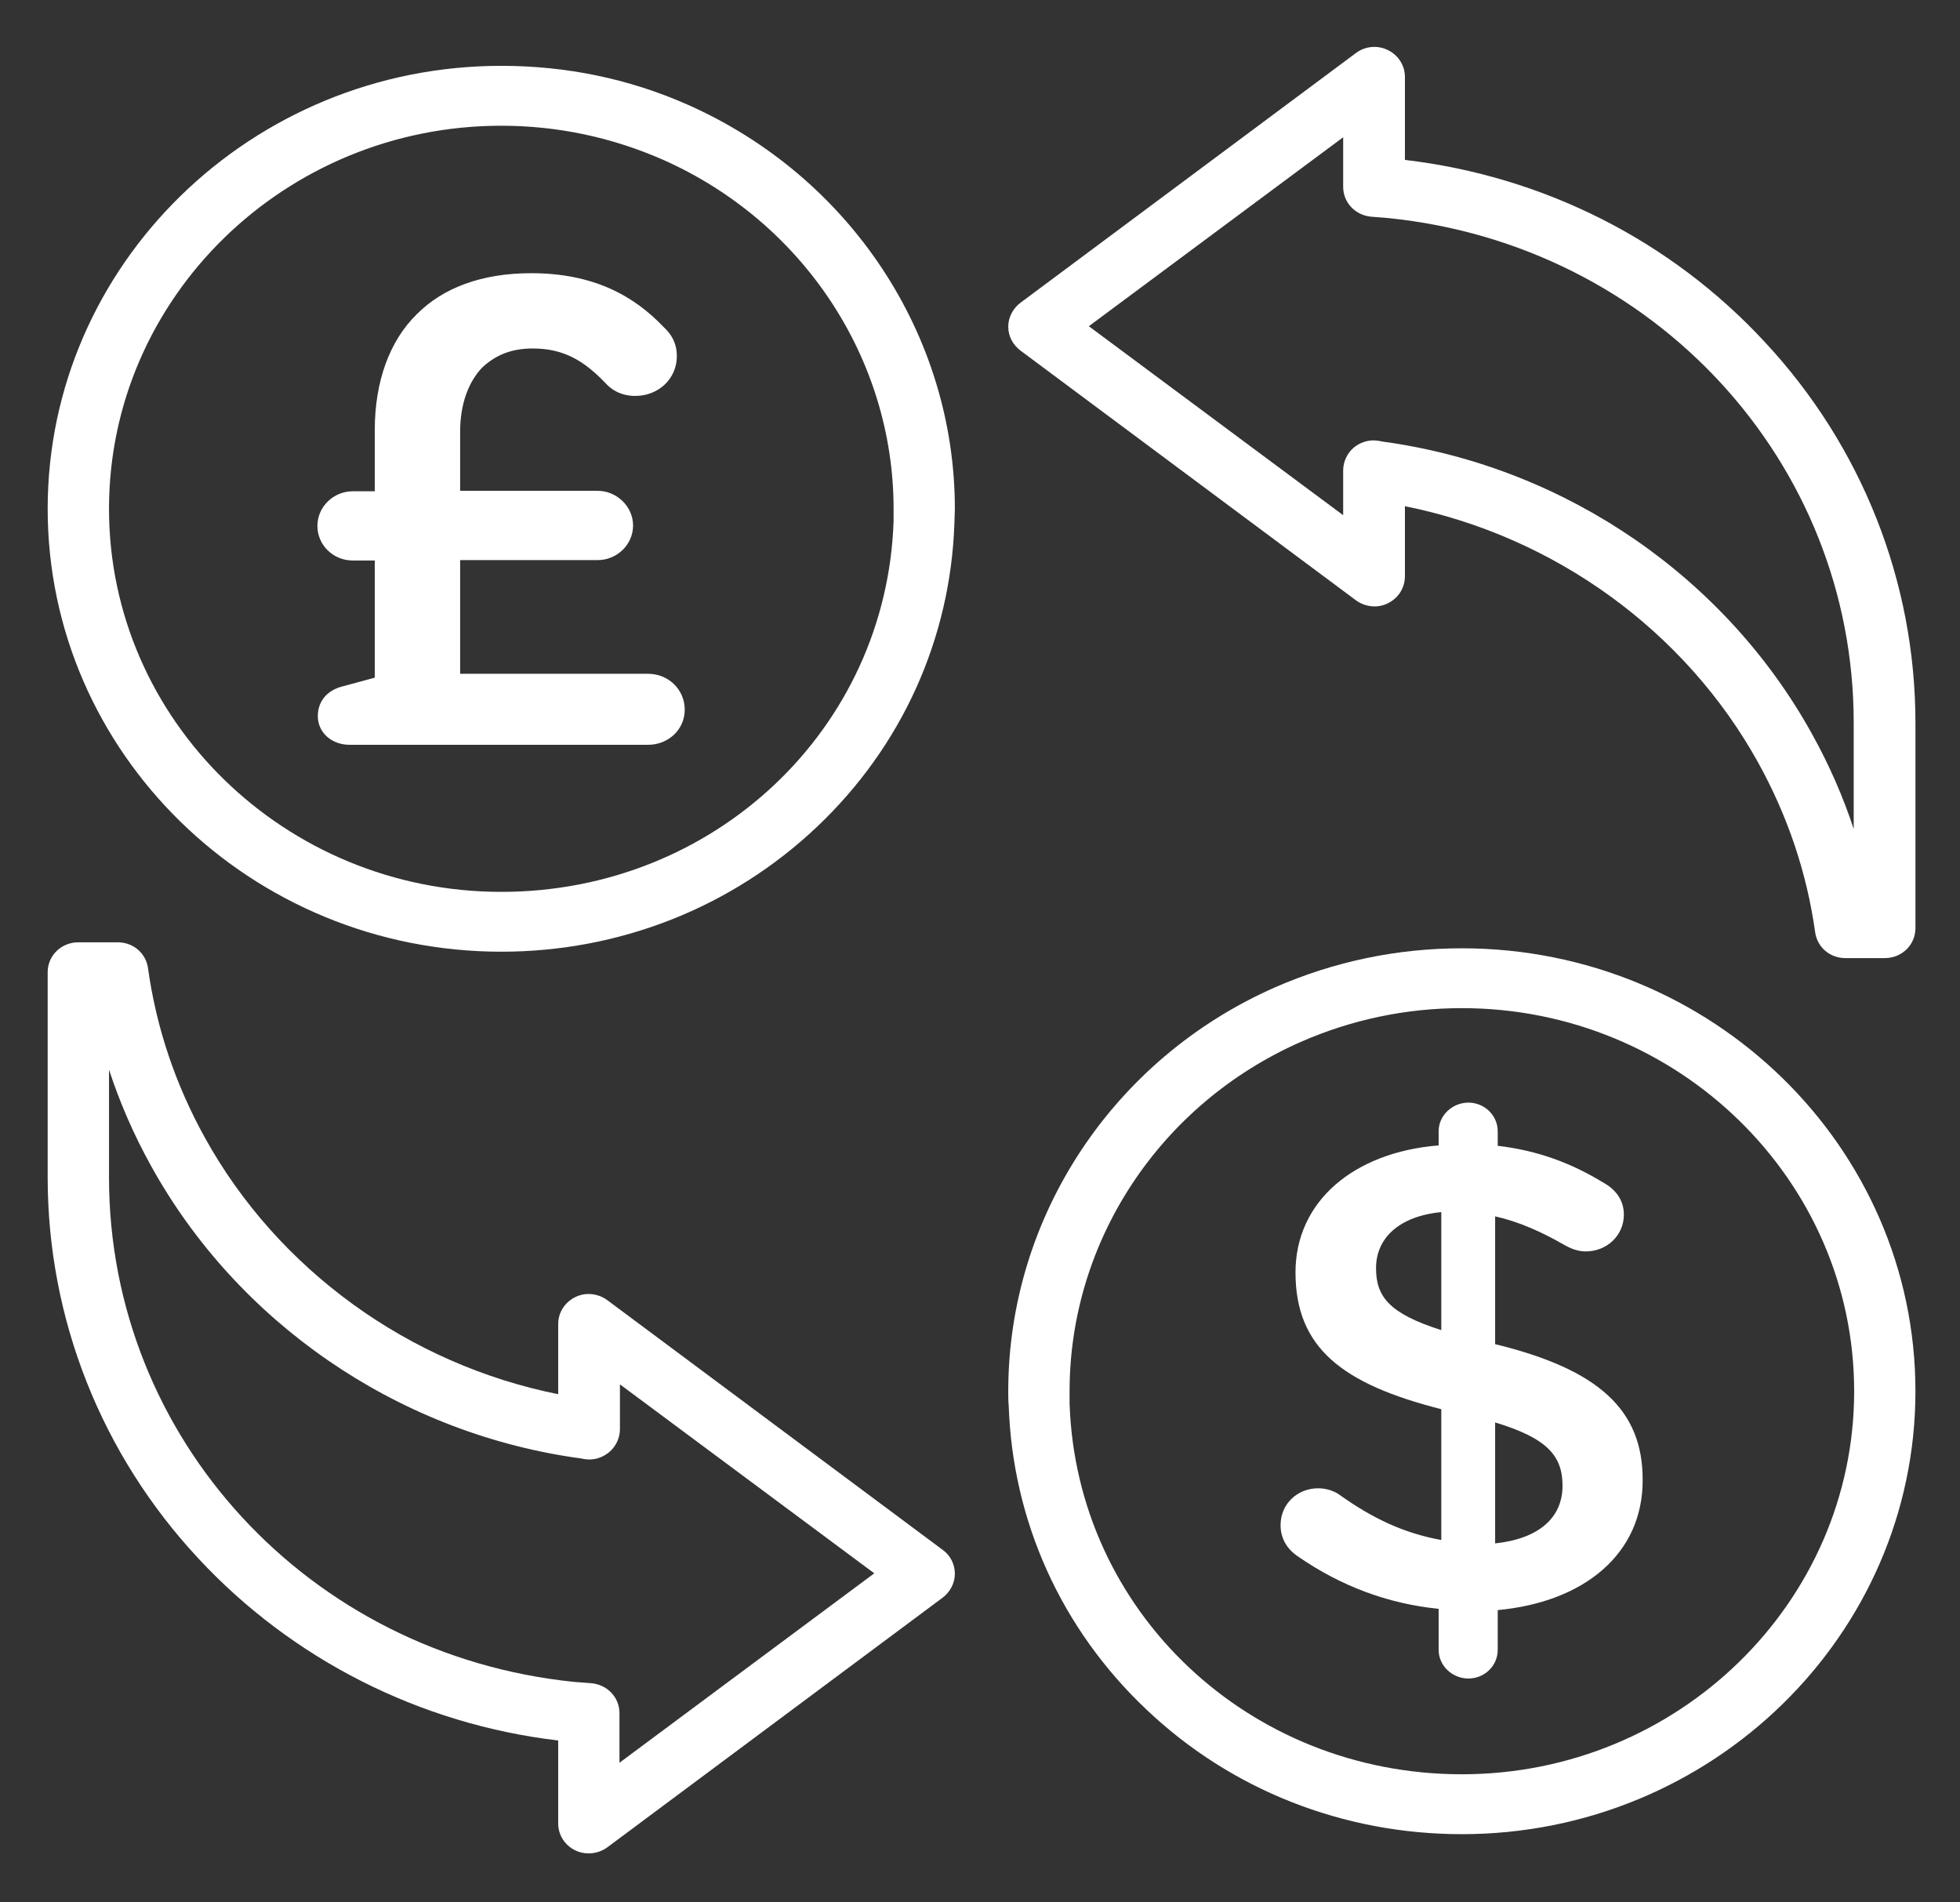
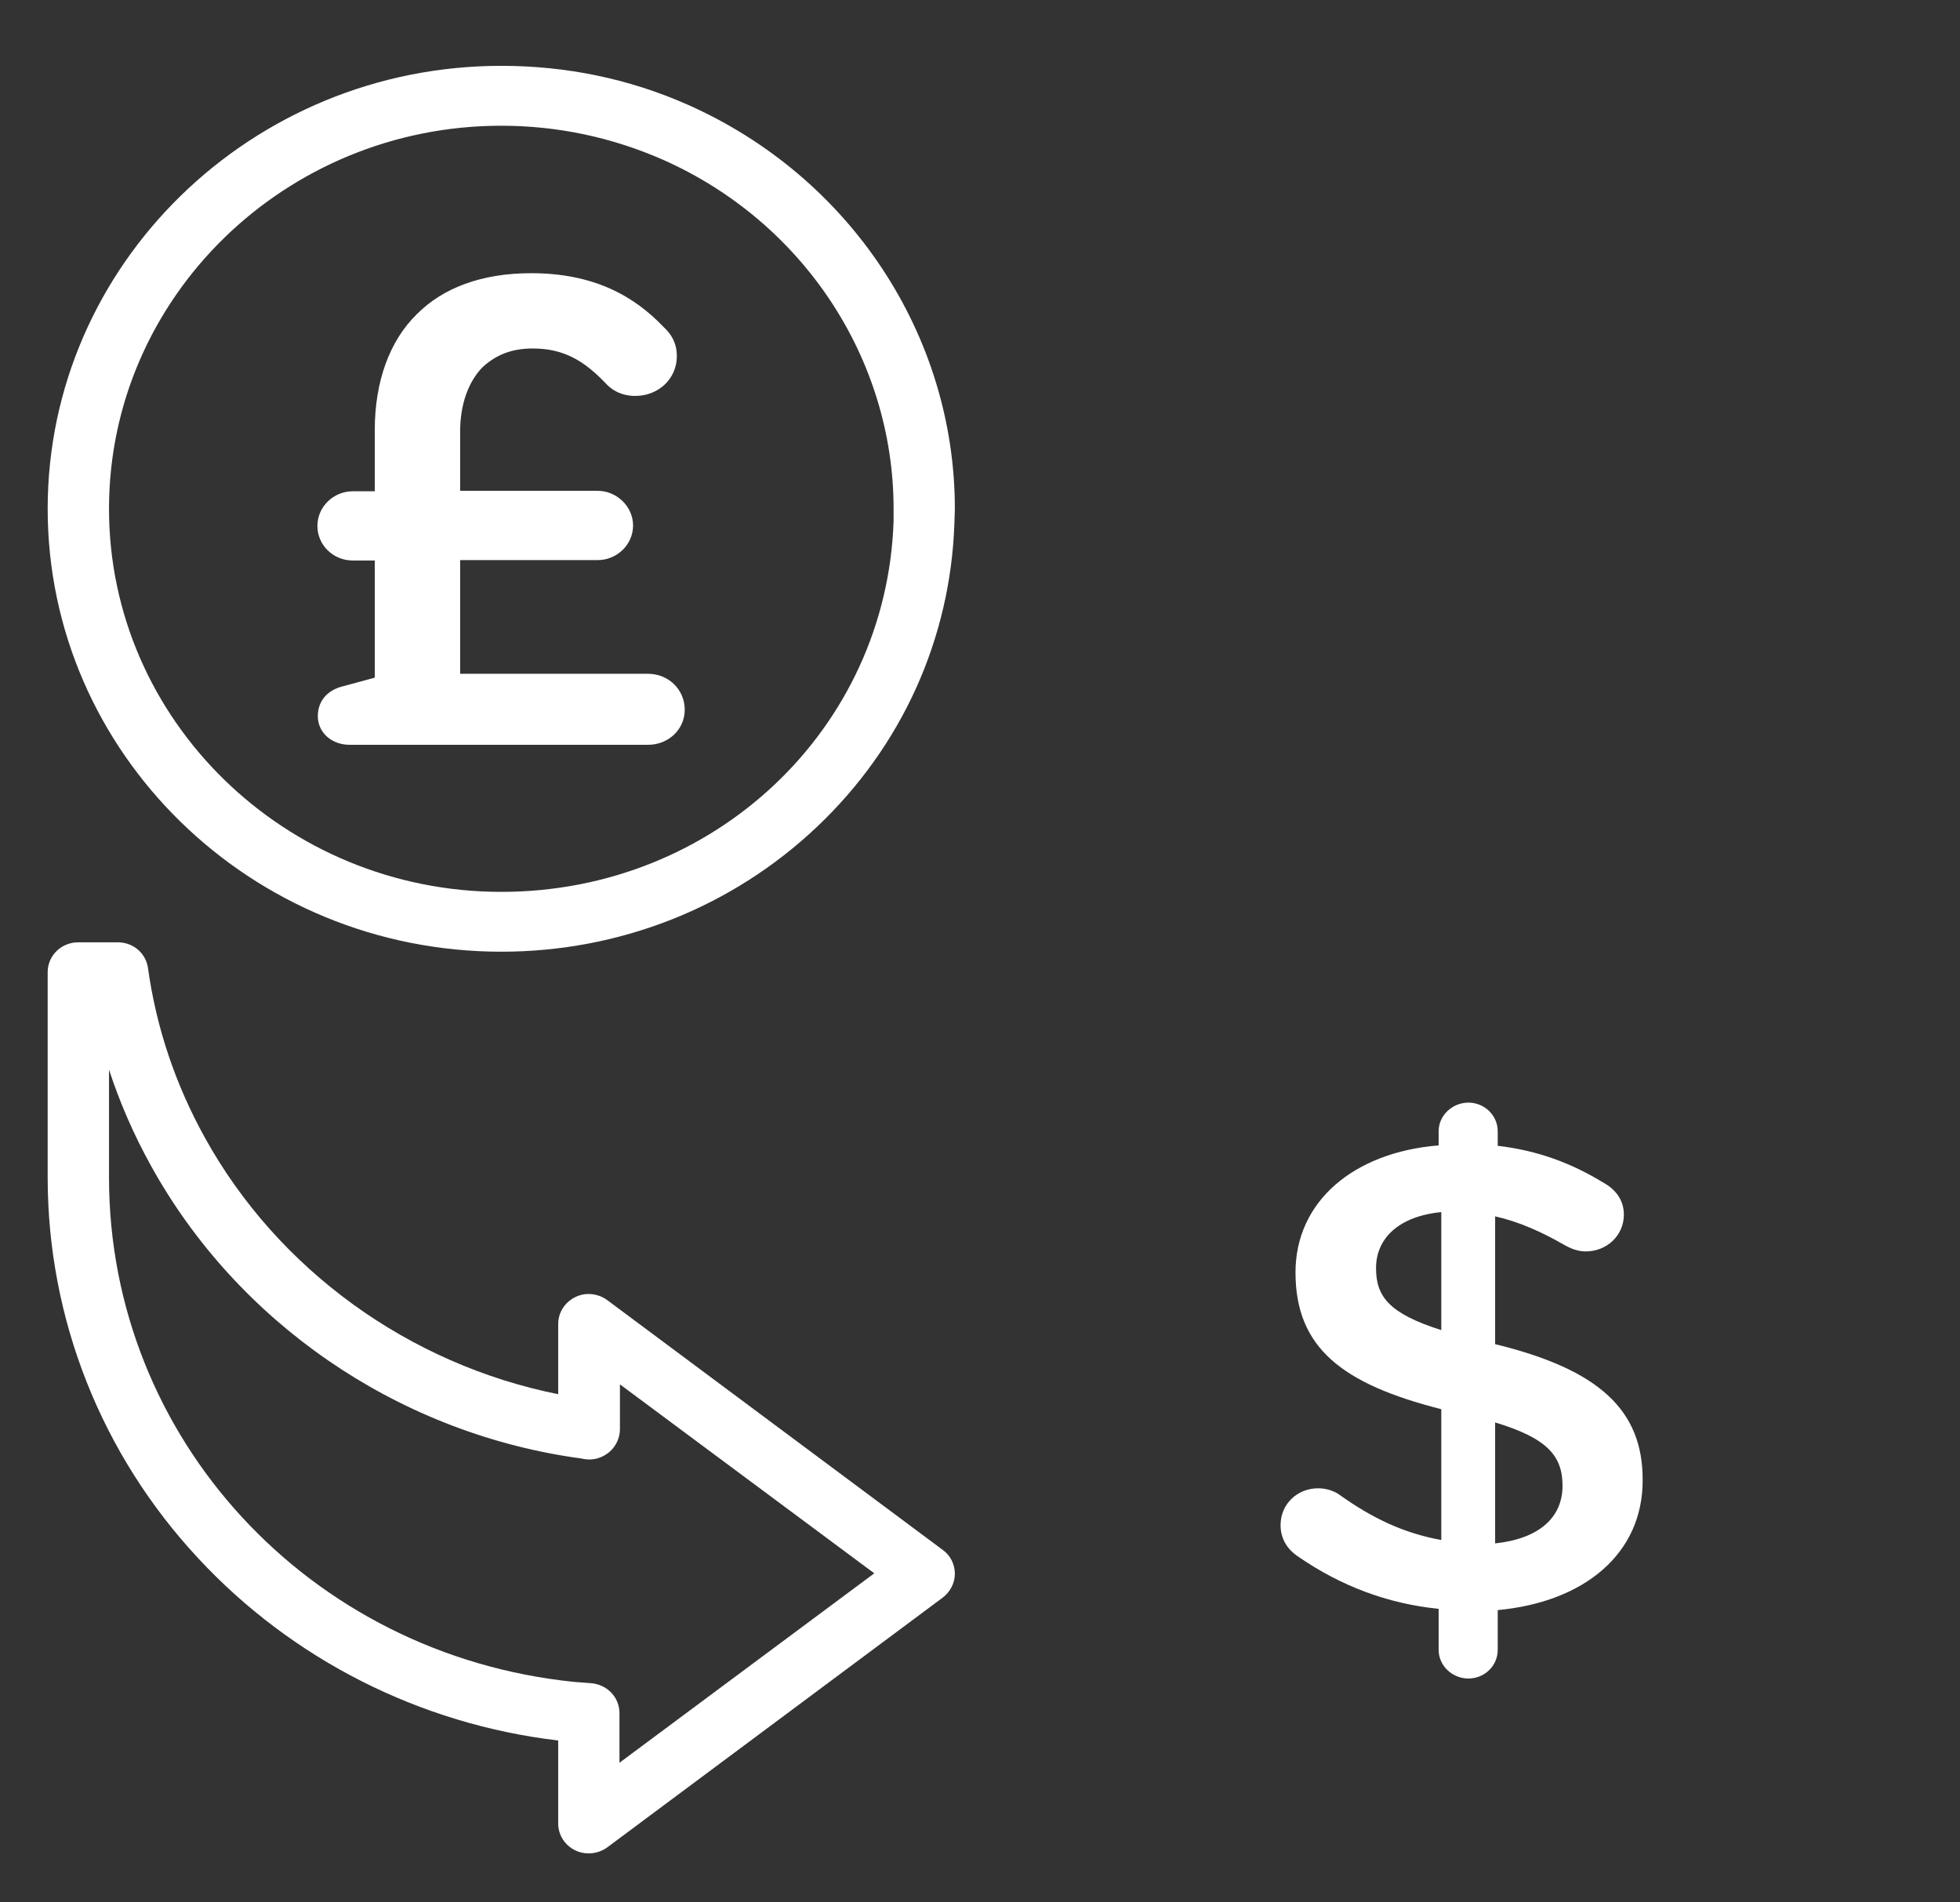
<svg xmlns="http://www.w3.org/2000/svg" width="34" height="33" viewBox="0 0 34 33" fill="none">
  <rect x="0" y="0" width="34" height="33" fill="#333333" stroke="none" />
  <path d="M25.936 23.317V21.1C26.338 21.189 26.741 21.367 27.151 21.604C27.273 21.671 27.386 21.708 27.508 21.708C27.872 21.708 28.169 21.434 28.169 21.07C28.169 20.796 28.002 20.618 27.812 20.514C27.265 20.18 26.68 19.958 25.981 19.876V19.624C25.981 19.35 25.753 19.127 25.473 19.127C25.192 19.127 24.956 19.35 24.956 19.624V19.869C23.483 19.988 22.473 20.84 22.473 22.072C22.473 23.377 23.278 24.007 25.002 24.445V26.714C24.349 26.596 23.809 26.336 23.255 25.943C23.148 25.861 23.004 25.817 22.867 25.817C22.503 25.817 22.214 26.091 22.214 26.455C22.214 26.699 22.336 26.885 22.533 27.011C23.255 27.508 24.067 27.819 24.956 27.908V28.62C24.956 28.895 25.192 29.117 25.473 29.117C25.753 29.117 25.981 28.895 25.981 28.62V27.93C27.485 27.79 28.495 26.951 28.495 25.683C28.503 24.46 27.736 23.755 25.936 23.317ZM25.002 23.073C24.09 22.784 23.87 22.487 23.87 21.997C23.87 21.493 24.25 21.1 25.002 21.026V23.073ZM25.936 26.773V24.675C26.847 24.949 27.105 25.261 27.105 25.772C27.105 26.328 26.695 26.692 25.936 26.773Z" fill="white" />
  <path d="M5.901 11.918C5.643 12 5.513 12.193 5.513 12.423C5.513 12.697 5.741 12.92 6.068 12.92H11.24C11.597 12.92 11.878 12.653 11.878 12.311C11.878 11.963 11.597 11.688 11.24 11.688H7.982V9.716H10.367C10.701 9.716 10.982 9.449 10.982 9.115C10.982 8.789 10.701 8.514 10.367 8.514H7.982V7.491C7.982 7.009 8.126 6.623 8.369 6.371C8.597 6.163 8.863 6.045 9.242 6.045C9.789 6.045 10.139 6.267 10.503 6.645C10.594 6.749 10.761 6.868 11.02 6.868C11.422 6.868 11.741 6.571 11.741 6.178C11.741 5.956 11.65 5.8 11.513 5.674C10.997 5.132 10.298 4.739 9.212 4.739C8.361 4.739 7.686 4.991 7.23 5.451C6.759 5.911 6.501 6.616 6.501 7.461V8.522H6.121C5.779 8.522 5.506 8.796 5.506 9.122C5.506 9.456 5.779 9.723 6.121 9.723H6.501V11.755L5.901 11.918Z" fill="white" />
-   <path d="M25.359 16.45C24.235 16.45 23.141 16.68 22.123 17.125C19.306 18.363 17.49 21.115 17.49 24.133C17.49 24.215 17.49 24.304 17.498 24.385C17.566 26.388 18.409 28.257 19.883 29.651C21.356 31.053 23.308 31.817 25.359 31.817C29.695 31.817 33.227 28.368 33.227 24.133C33.227 19.898 29.703 16.45 25.359 16.45ZM25.359 30.778C21.66 30.778 18.675 27.953 18.554 24.348C18.554 24.274 18.554 24.207 18.554 24.133C18.554 21.523 20.126 19.149 22.564 18.074C23.445 17.688 24.387 17.488 25.359 17.488C29.11 17.488 32.164 20.469 32.164 24.133C32.164 27.797 29.11 30.778 25.359 30.778Z" fill="white" />
  <path d="M8.696 16.509C10.754 16.509 12.698 15.738 14.171 14.344C15.645 12.949 16.488 11.08 16.556 9.078C16.556 8.996 16.564 8.907 16.564 8.826C16.564 5.807 14.741 3.063 11.931 1.817C10.913 1.365 9.82 1.142 8.696 1.142C4.359 1.142 0.827 4.591 0.827 8.826C0.827 13.06 4.351 16.509 8.696 16.509ZM8.696 2.181C9.668 2.181 10.61 2.381 11.491 2.767C13.928 3.842 15.501 6.223 15.501 8.826C15.501 8.9 15.501 8.967 15.501 9.041C15.379 12.645 12.394 15.471 8.696 15.471C4.944 15.471 1.891 12.489 1.891 8.826C1.891 5.162 4.944 2.181 8.696 2.181Z" fill="white" />
-   <path d="M24.371 2.774V1.335C24.371 1.135 24.257 0.957 24.075 0.868C23.893 0.779 23.68 0.801 23.521 0.92L17.703 5.251C17.574 5.347 17.49 5.503 17.49 5.666C17.49 5.829 17.566 5.978 17.703 6.082L23.521 10.413C23.68 10.531 23.901 10.554 24.075 10.465C24.257 10.376 24.371 10.198 24.371 9.997V8.781C26.961 9.3 29.232 10.939 30.5 13.231C31.009 14.151 31.343 15.137 31.488 16.175C31.526 16.435 31.746 16.62 32.012 16.62H32.695C32.992 16.62 33.227 16.39 33.227 16.101V12.541C33.227 10.094 32.3 7.743 30.614 5.933C28.981 4.168 26.771 3.056 24.371 2.774ZM32.164 14.403C31.974 13.824 31.731 13.268 31.434 12.734C29.938 10.027 27.197 8.136 24.098 7.676C24.037 7.669 23.976 7.661 23.908 7.646C23.885 7.646 23.863 7.639 23.832 7.639C23.703 7.639 23.581 7.684 23.483 7.765C23.369 7.862 23.3 8.01 23.3 8.158V8.937L18.888 5.659L23.3 2.381V3.241C23.3 3.516 23.513 3.738 23.794 3.76C23.893 3.768 23.992 3.775 24.083 3.783C28.685 4.25 32.156 8.01 32.156 12.534V14.403H32.164Z" fill="white" />
  <path d="M16.351 26.884L10.534 22.553C10.374 22.435 10.154 22.412 9.979 22.501C9.797 22.59 9.683 22.768 9.683 22.969V24.185C7.093 23.666 4.822 22.027 3.554 19.735C3.045 18.815 2.711 17.829 2.567 16.791C2.529 16.531 2.308 16.346 2.043 16.346H1.359C1.063 16.346 0.827 16.576 0.827 16.865V20.425C0.827 22.872 1.754 25.223 3.44 27.033C5.073 28.79 7.291 29.91 9.683 30.192V31.631C9.683 31.831 9.797 32.009 9.979 32.098C10.055 32.135 10.131 32.15 10.215 32.15C10.329 32.15 10.442 32.113 10.534 32.046L16.351 27.715C16.48 27.619 16.564 27.463 16.564 27.3C16.564 27.137 16.488 26.981 16.351 26.884ZM10.746 30.578V29.718C10.746 29.443 10.534 29.221 10.253 29.198C10.154 29.191 10.055 29.183 9.964 29.176C5.362 28.709 1.891 24.949 1.891 20.425V18.556C2.081 19.134 2.324 19.691 2.62 20.224C4.116 22.931 6.858 24.823 9.956 25.282C10.017 25.29 10.078 25.297 10.146 25.312C10.298 25.334 10.45 25.29 10.572 25.186C10.685 25.09 10.754 24.941 10.754 24.793V24.014L15.166 27.292L10.746 30.578Z" fill="white" />
</svg>